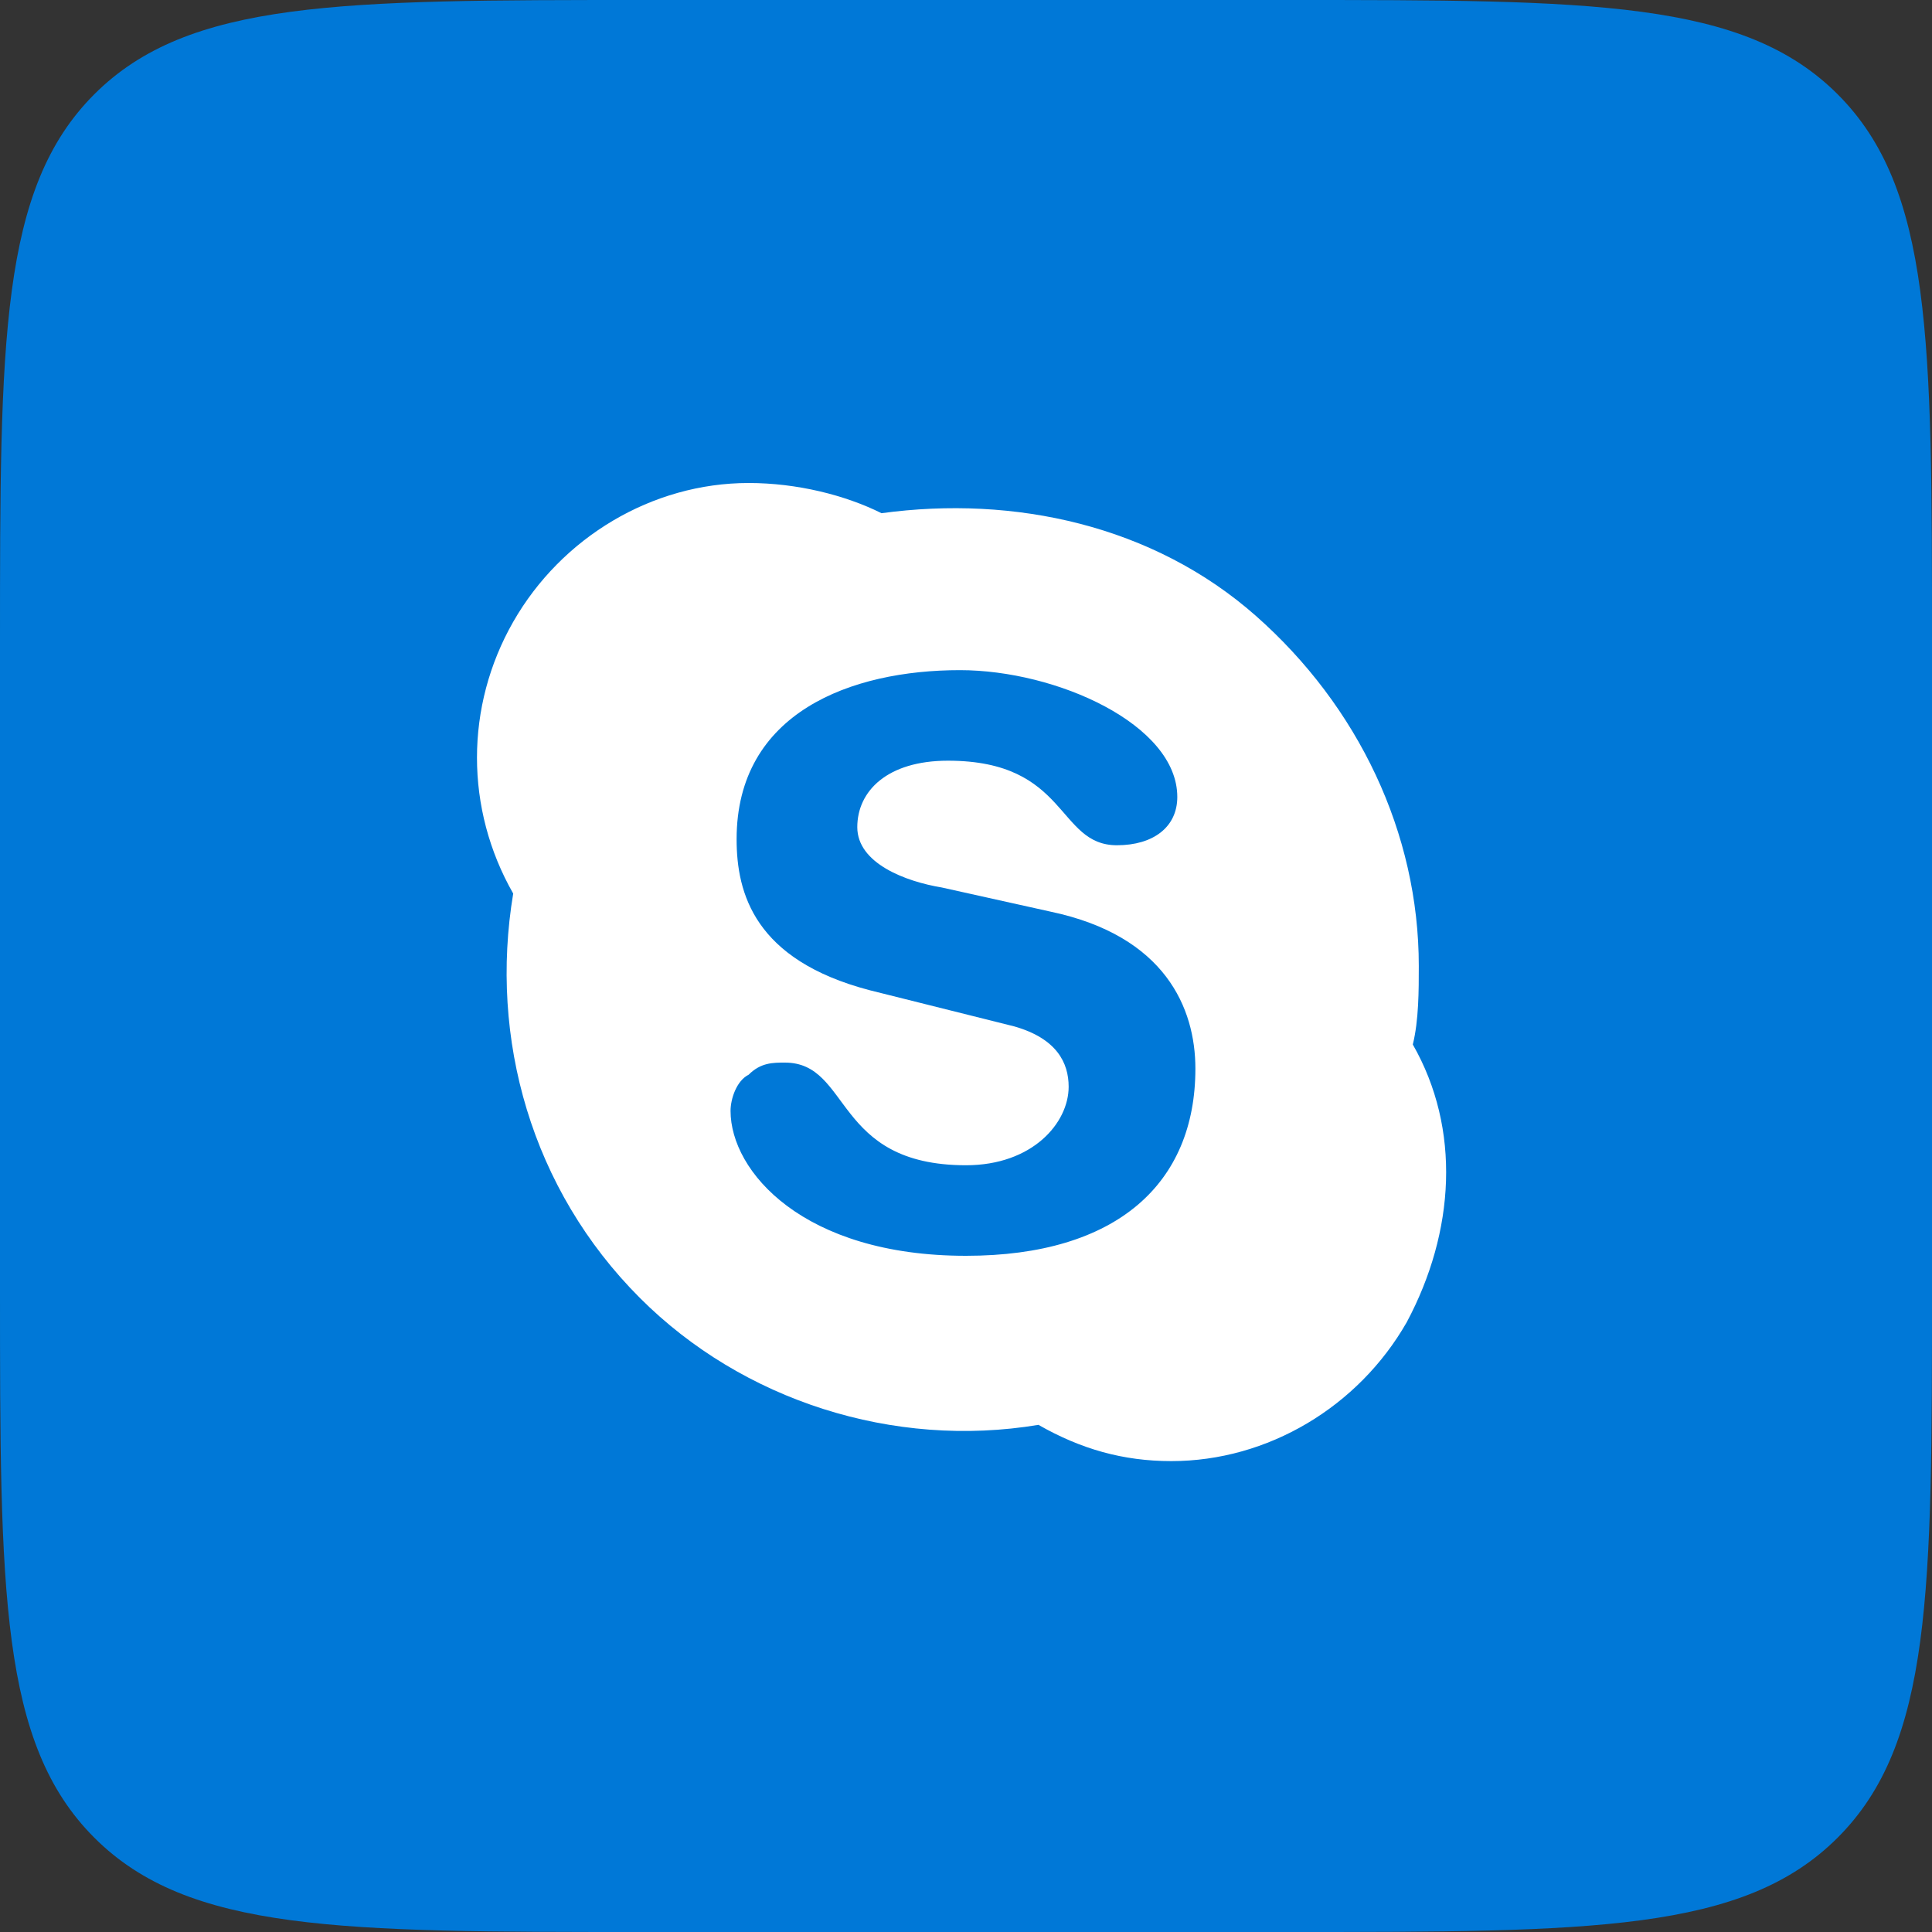
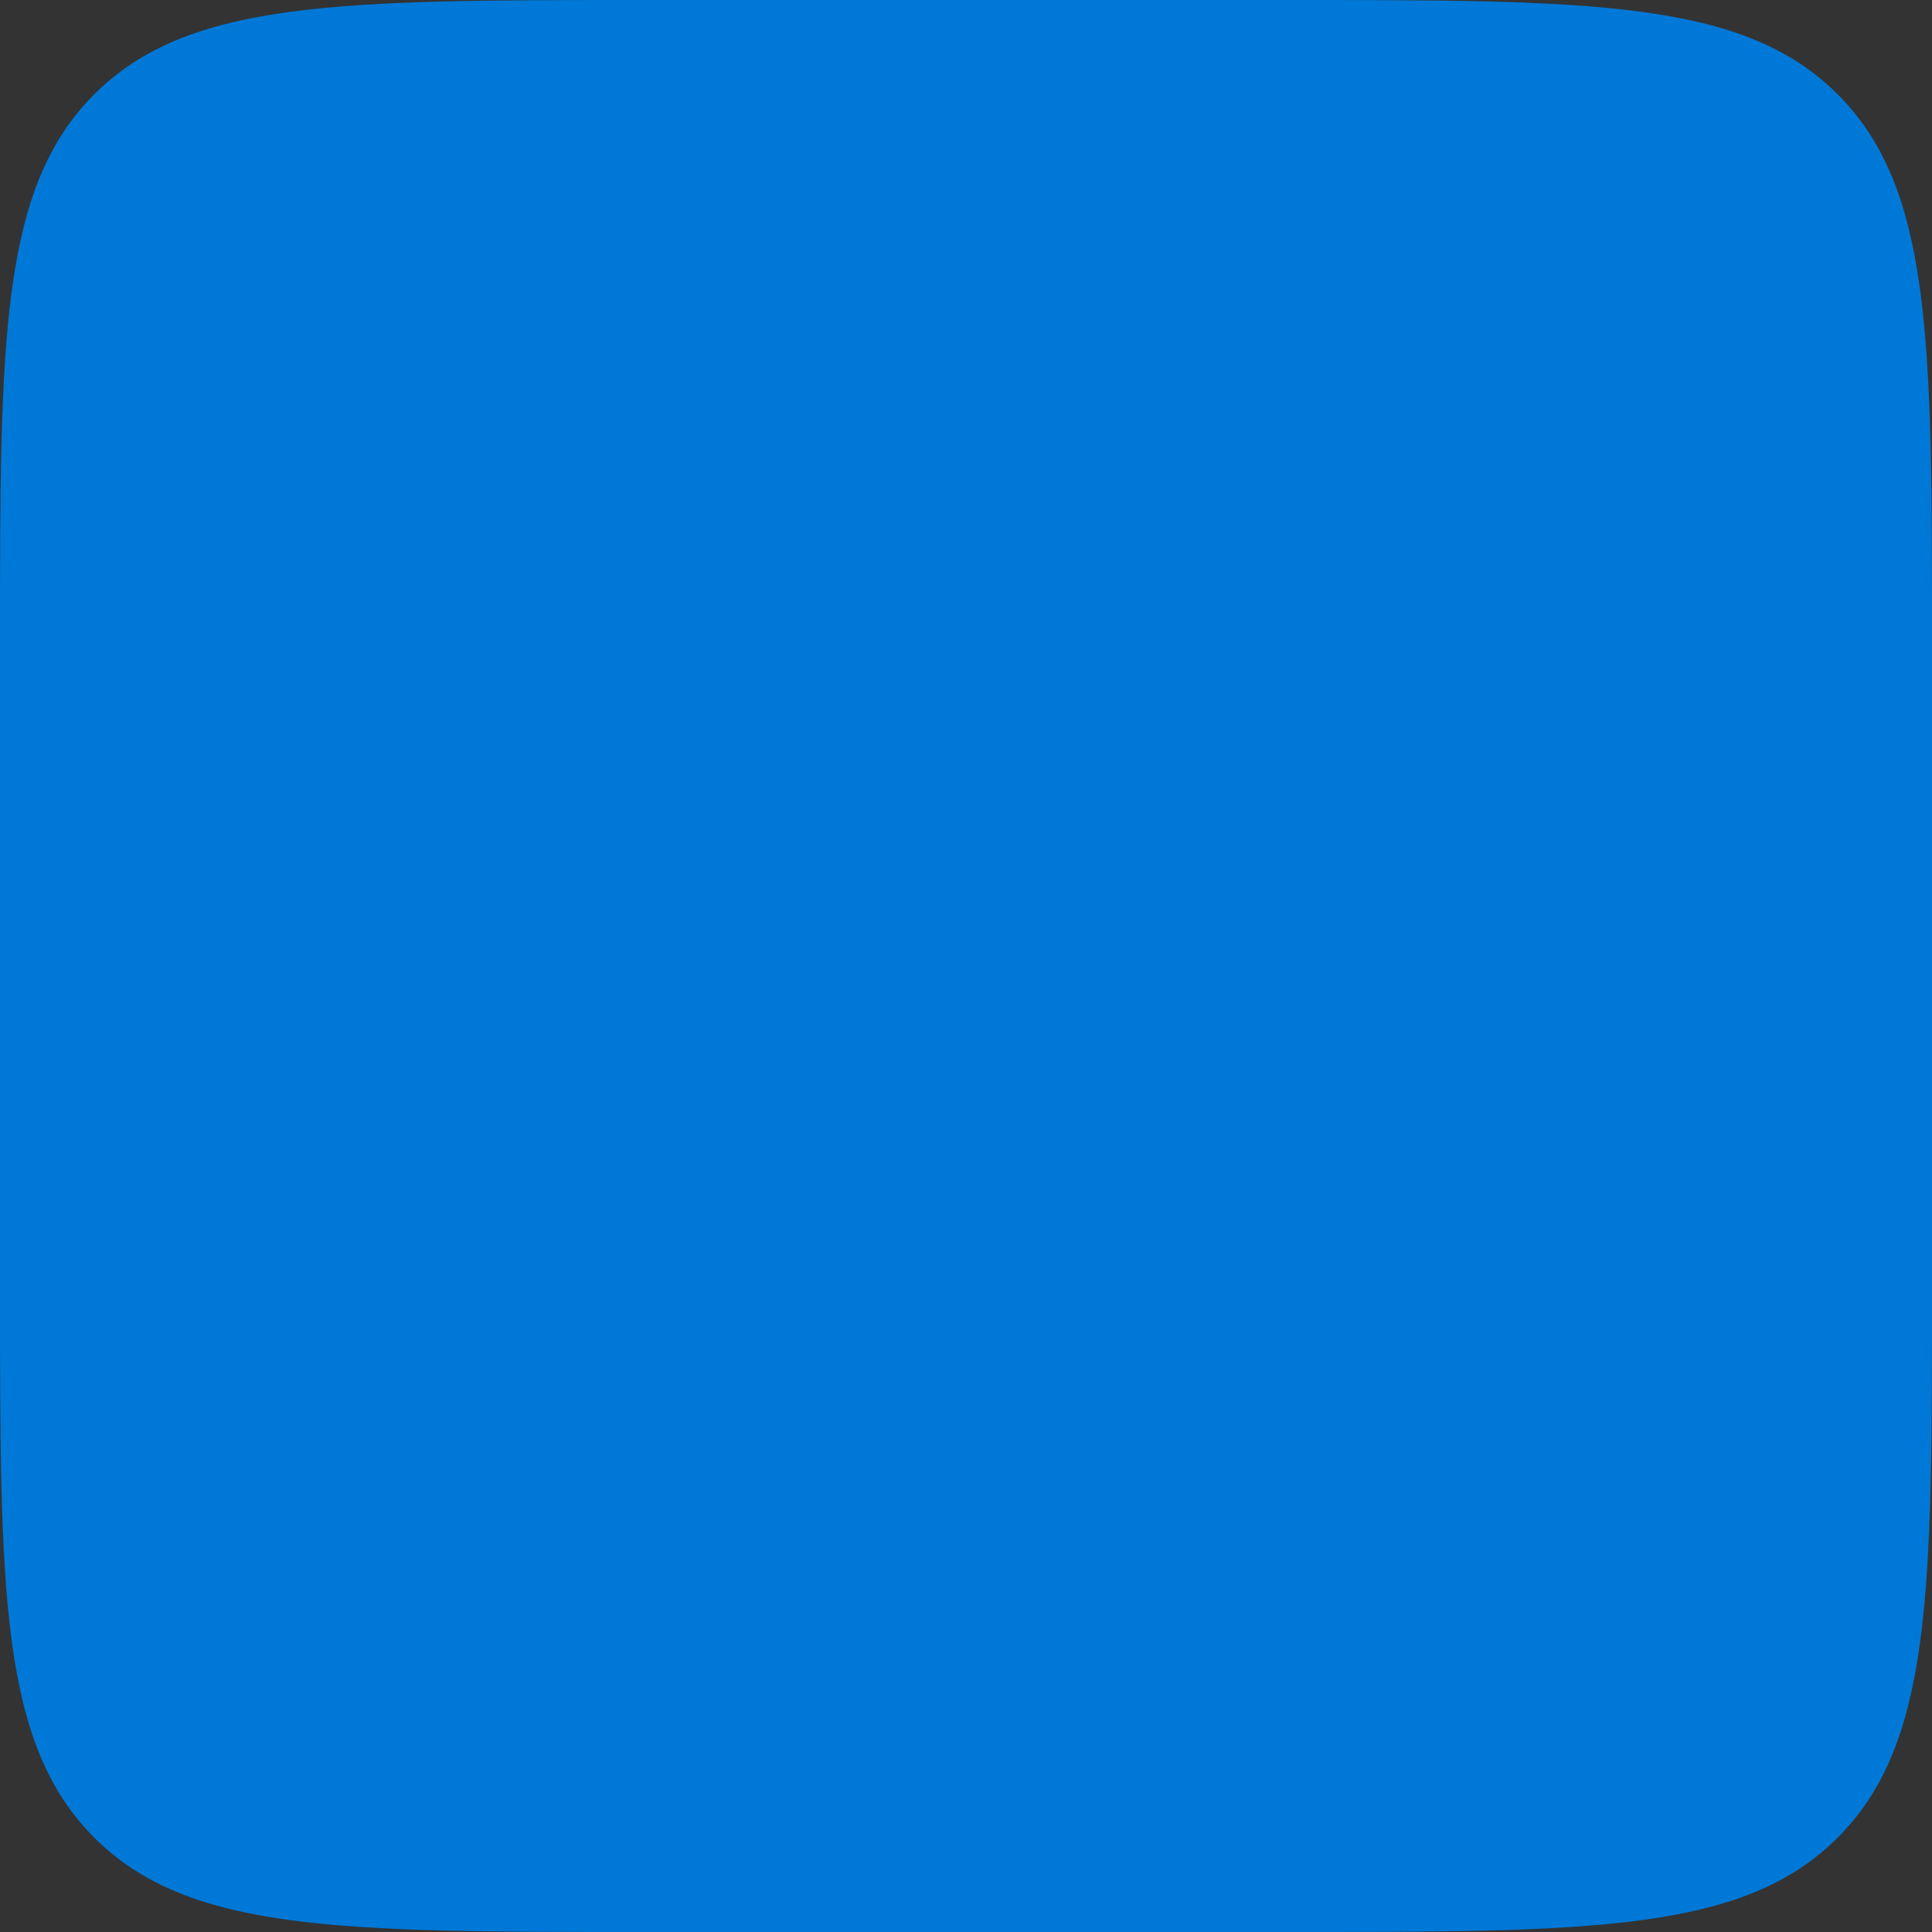
<svg xmlns="http://www.w3.org/2000/svg" width="30" height="30" viewBox="0 0 30 30" fill="none">
  <rect x="0" y="0" width="30" height="30" fill="#333333" stroke="none" />
  <path d="M30 10C30 5.286 30 2.929 28.535 1.464C27.071 0 24.714 0 20 0H10C5.286 0 2.929 0 1.464 1.464C0 2.929 0 5.286 0 10V20C0 24.714 0 27.071 1.464 28.535C2.929 30 5.286 30 10 30H20C24.714 30 27.071 30 28.535 28.535C30 27.071 30 24.714 30 20V10Z" fill="#0078D7" />
-   <path d="M15 19.5C12.469 19.5 11.344 18.188 11.344 17.25C11.344 17.062 11.438 16.781 11.625 16.688C11.813 16.5 12 16.5 12.188 16.5C13.219 16.5 12.938 18.094 15 18.094C16.031 18.094 16.594 17.438 16.594 16.875C16.594 16.5 16.406 16.125 15.75 15.938L13.5 15.375C11.719 14.906 11.438 13.875 11.438 13.031C11.438 11.062 13.219 10.406 14.906 10.406C16.406 10.406 18.281 11.25 18.281 12.375C18.281 12.844 17.906 13.125 17.344 13.125C16.406 13.125 16.594 11.812 14.719 11.812C13.781 11.812 13.312 12.281 13.312 12.844C13.312 13.406 14.062 13.688 14.625 13.781L16.313 14.156C18.094 14.531 18.562 15.656 18.562 16.594C18.562 18.375 17.344 19.5 15 19.5ZM21.938 16.219C22.031 15.844 22.031 15.375 22.031 15C22.031 12.938 21.094 10.969 19.5 9.562C17.906 8.156 15.75 7.688 13.688 7.969C13.125 7.688 12.375 7.5 11.625 7.5C10.125 7.5 8.719 8.344 7.969 9.656C7.219 10.969 7.219 12.562 7.969 13.875C7.594 16.125 8.25 18.469 9.938 20.156C11.531 21.75 13.875 22.5 16.125 22.125C16.781 22.5 17.438 22.688 18.188 22.688C19.688 22.688 21.094 21.844 21.844 20.531C22.594 19.125 22.688 17.531 21.938 16.219Z" fill="white" />
</svg>